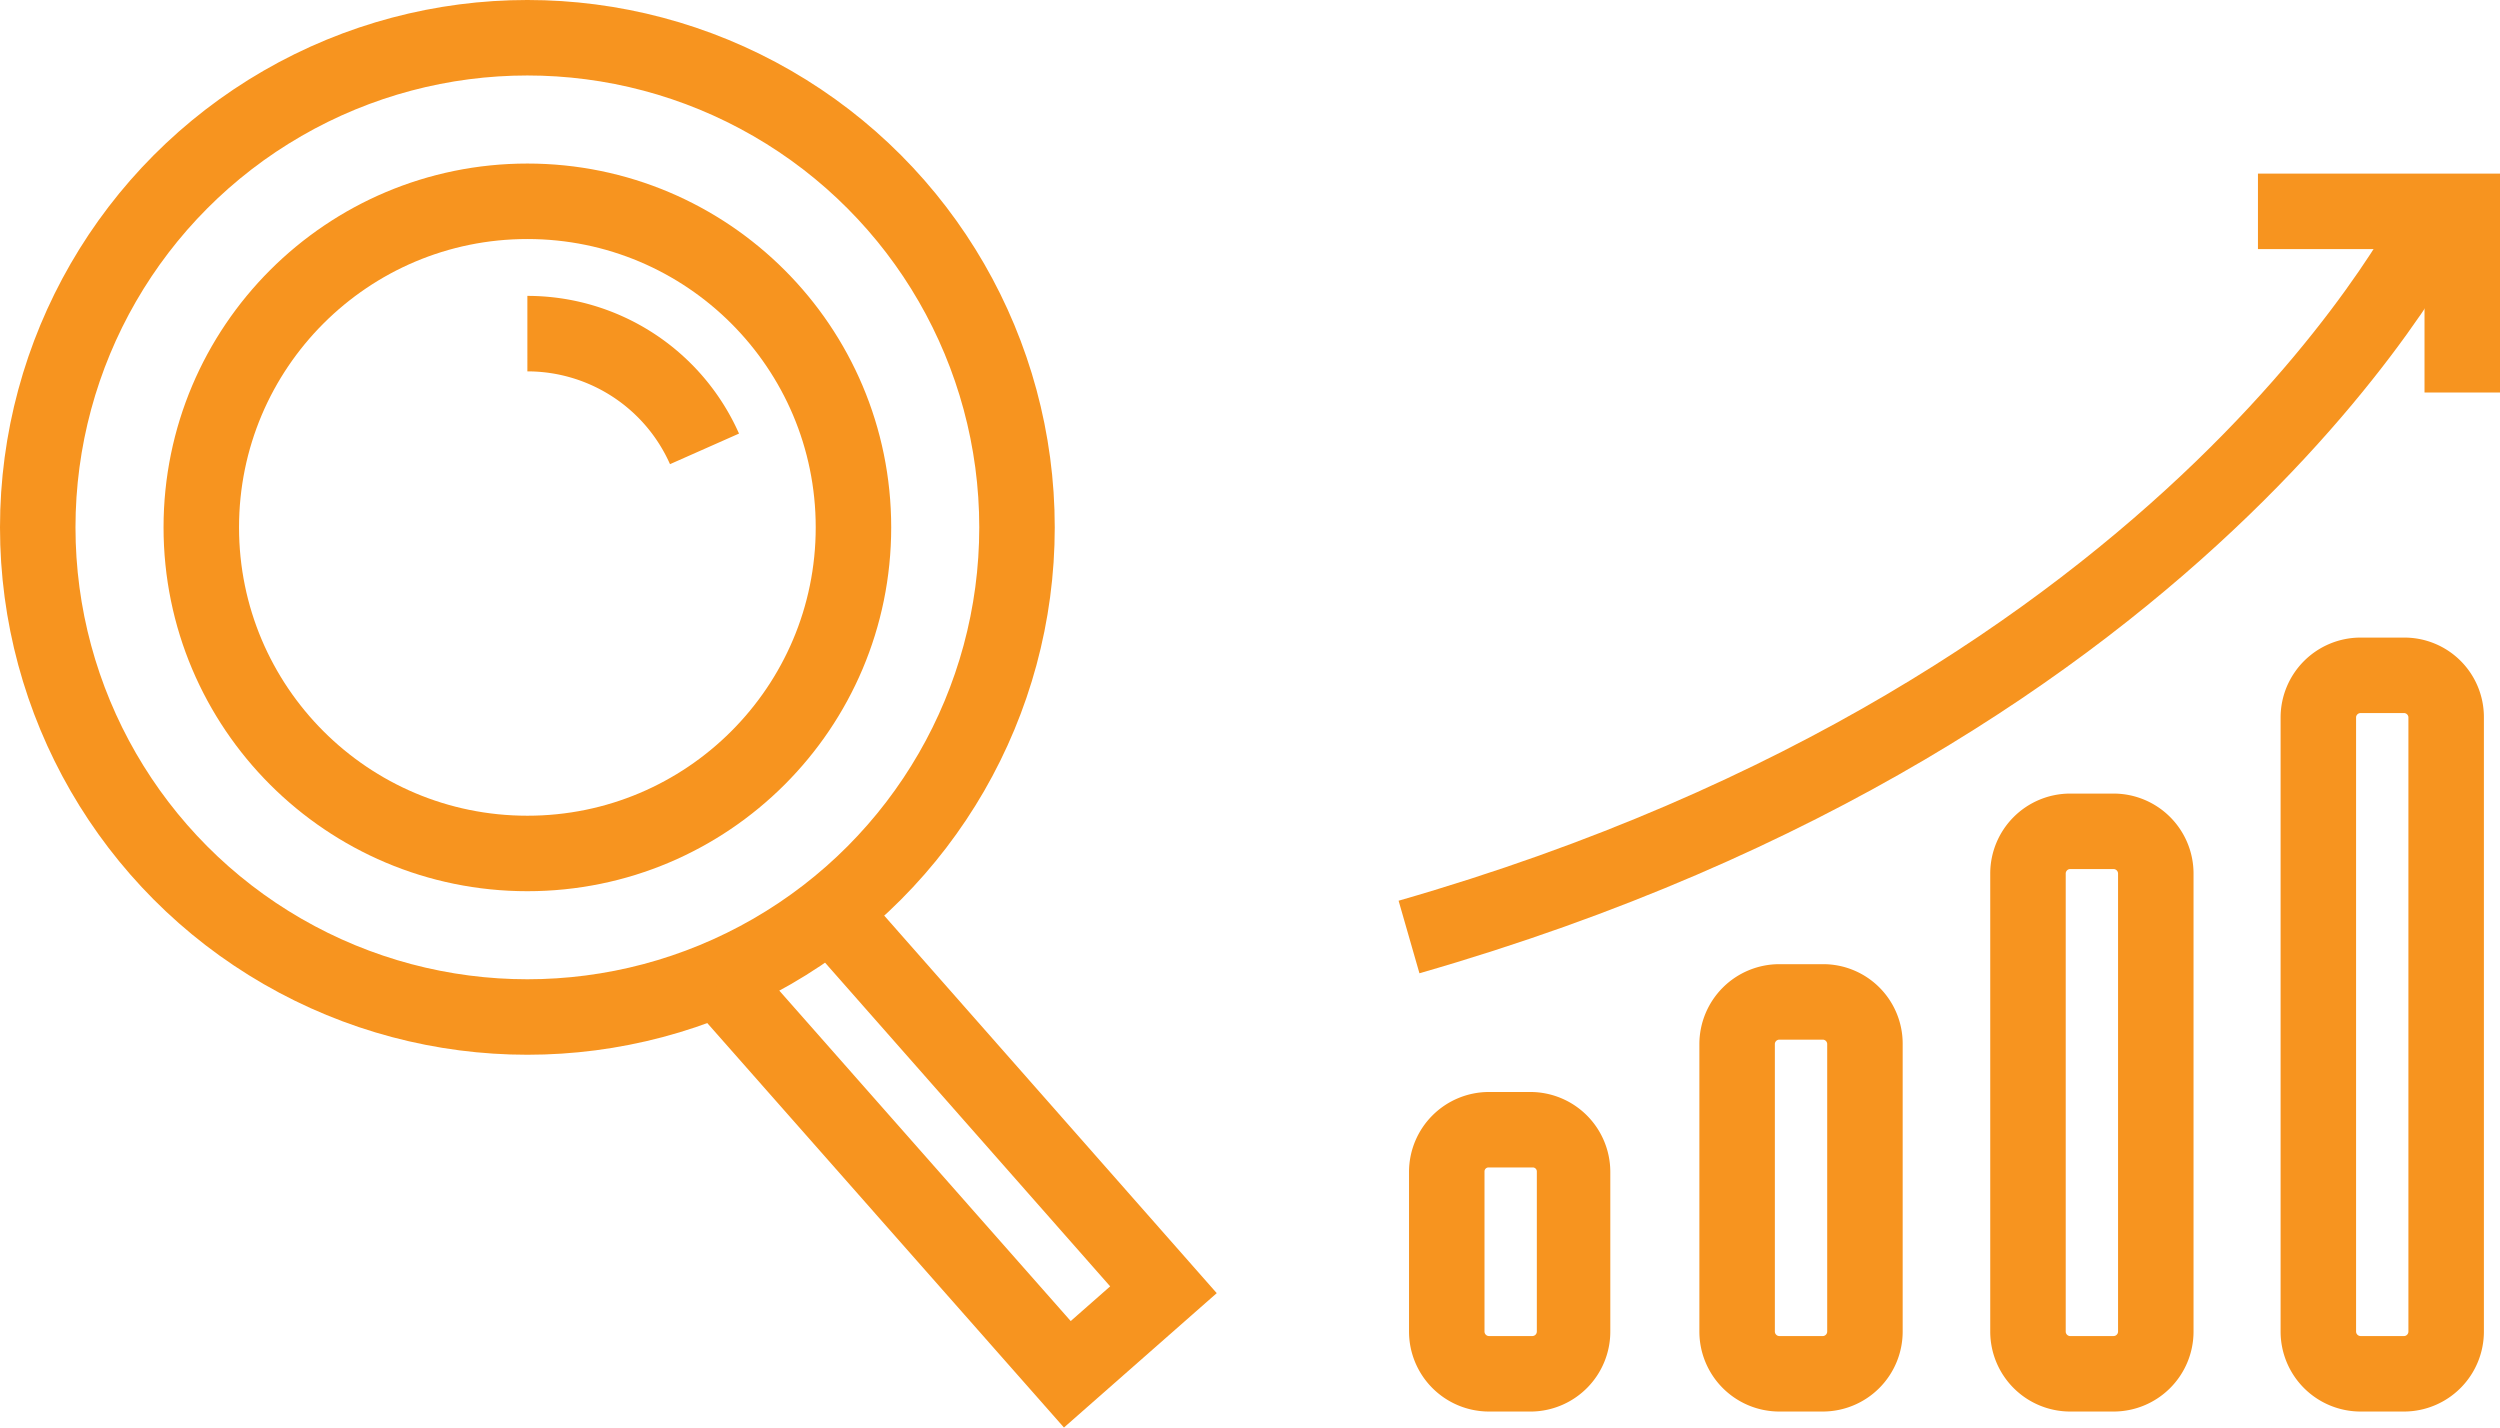
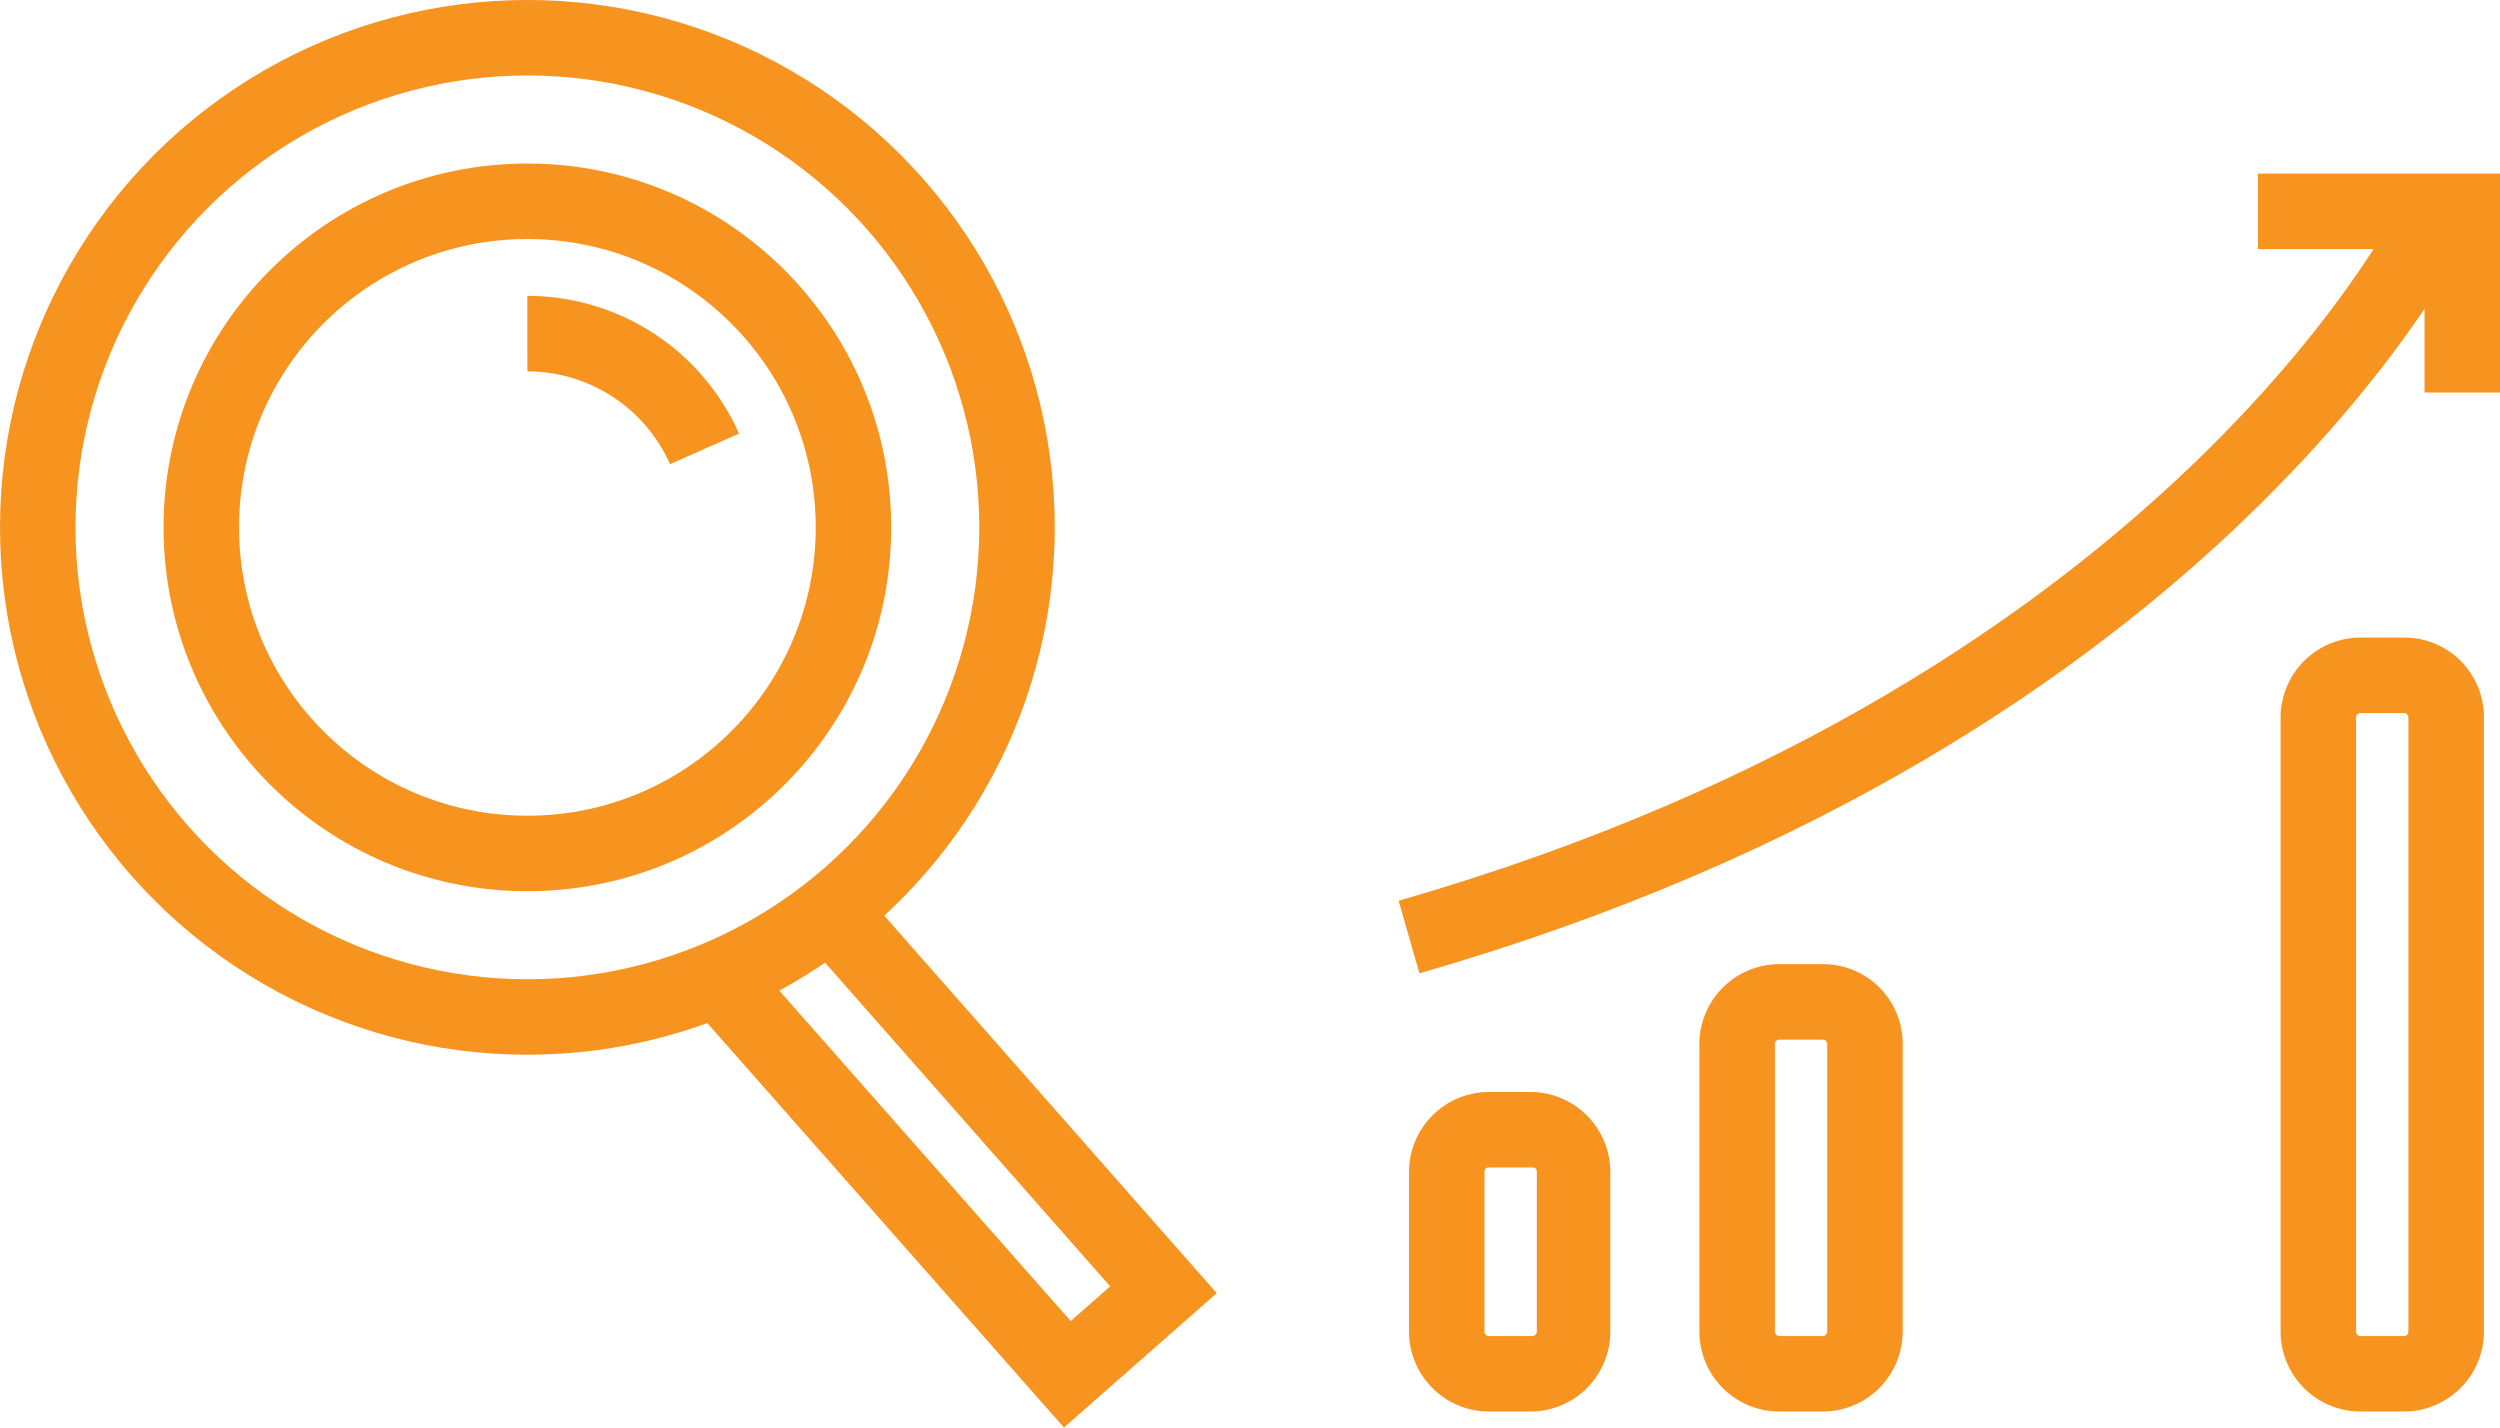
<svg xmlns="http://www.w3.org/2000/svg" width="49.68" height="28.37" viewBox="0 0 49.68 28.37">
  <circle cx="10.48" cy="10.48" r="9.73" fill="none" stroke="#f7941f" stroke-miterlimit="10" stroke-width="1.5" />
  <circle cx="10.48" cy="10.48" r="6.48" fill="none" stroke="#f7941f" stroke-miterlimit="10" stroke-width="1.5" />
  <path d="M10.48,6.63A3.85,3.85,0,0,1,14,8.92" fill="none" stroke="#f7941f" stroke-miterlimit="10" stroke-width="1.5" />
  <polyline points="14.34 19.52 21.21 27.31 23.12 25.63 16.25 17.83" fill="none" stroke="#f7941f" stroke-miterlimit="10" stroke-width="1.5" />
  <path d="M48.47,4.2S43.8,14.08,28,18.62" fill="none" stroke="#f7941f" stroke-miterlimit="10" stroke-width="1.5" />
  <path d="M47.78,14.17a.09.09,0,0,1,.08.08V26.46a.09.09,0,0,1-.08.09h-.87a.09.09,0,0,1-.09-.09V14.25a.09.09,0,0,1,.09-.08h.87m0-1.5h-.87a1.59,1.59,0,0,0-1.59,1.58V26.46a1.59,1.59,0,0,0,1.59,1.59h.87a1.59,1.59,0,0,0,1.58-1.59V14.25a1.58,1.58,0,0,0-1.58-1.58Z" fill="#f7941f" />
-   <path d="M42,17.27a.09.09,0,0,1,.09.09v9.1a.09.09,0,0,1-.09.09h-.87a.09.09,0,0,1-.08-.09v-9.1a.09.09,0,0,1,.08-.09H42m0-1.5h-.87a1.59,1.59,0,0,0-1.58,1.59v9.1a1.59,1.59,0,0,0,1.58,1.59H42a1.59,1.59,0,0,0,1.59-1.59v-9.1A1.59,1.59,0,0,0,42,15.77Z" fill="#f7941f" />
  <path d="M36.23,20.66a.09.09,0,0,1,.08.08v5.72a.09.09,0,0,1-.08.09h-.87a.09.09,0,0,1-.09-.09V20.74a.09.09,0,0,1,.09-.08h.87m0-1.5h-.87a1.59,1.59,0,0,0-1.59,1.58v5.72a1.59,1.59,0,0,0,1.59,1.59h.87a1.59,1.59,0,0,0,1.58-1.59V20.74a1.58,1.58,0,0,0-1.58-1.58Z" fill="#f7941f" />
  <path d="M30.45,23.2a.08.08,0,0,1,.09.08v3.18a.09.09,0,0,1-.09.09h-.86a.09.09,0,0,1-.09-.09V23.28a.08.08,0,0,1,.09-.08h.86m0-1.5h-.86A1.59,1.59,0,0,0,28,23.28v3.18a1.59,1.59,0,0,0,1.59,1.59h.86A1.59,1.59,0,0,0,32,26.46V23.28a1.59,1.59,0,0,0-1.59-1.58Z" fill="#f7941f" />
  <polyline points="44.87 4.2 48.93 4.2 48.93 7.8" fill="none" stroke="#f7941f" stroke-miterlimit="10" stroke-width="1.5" />
</svg>